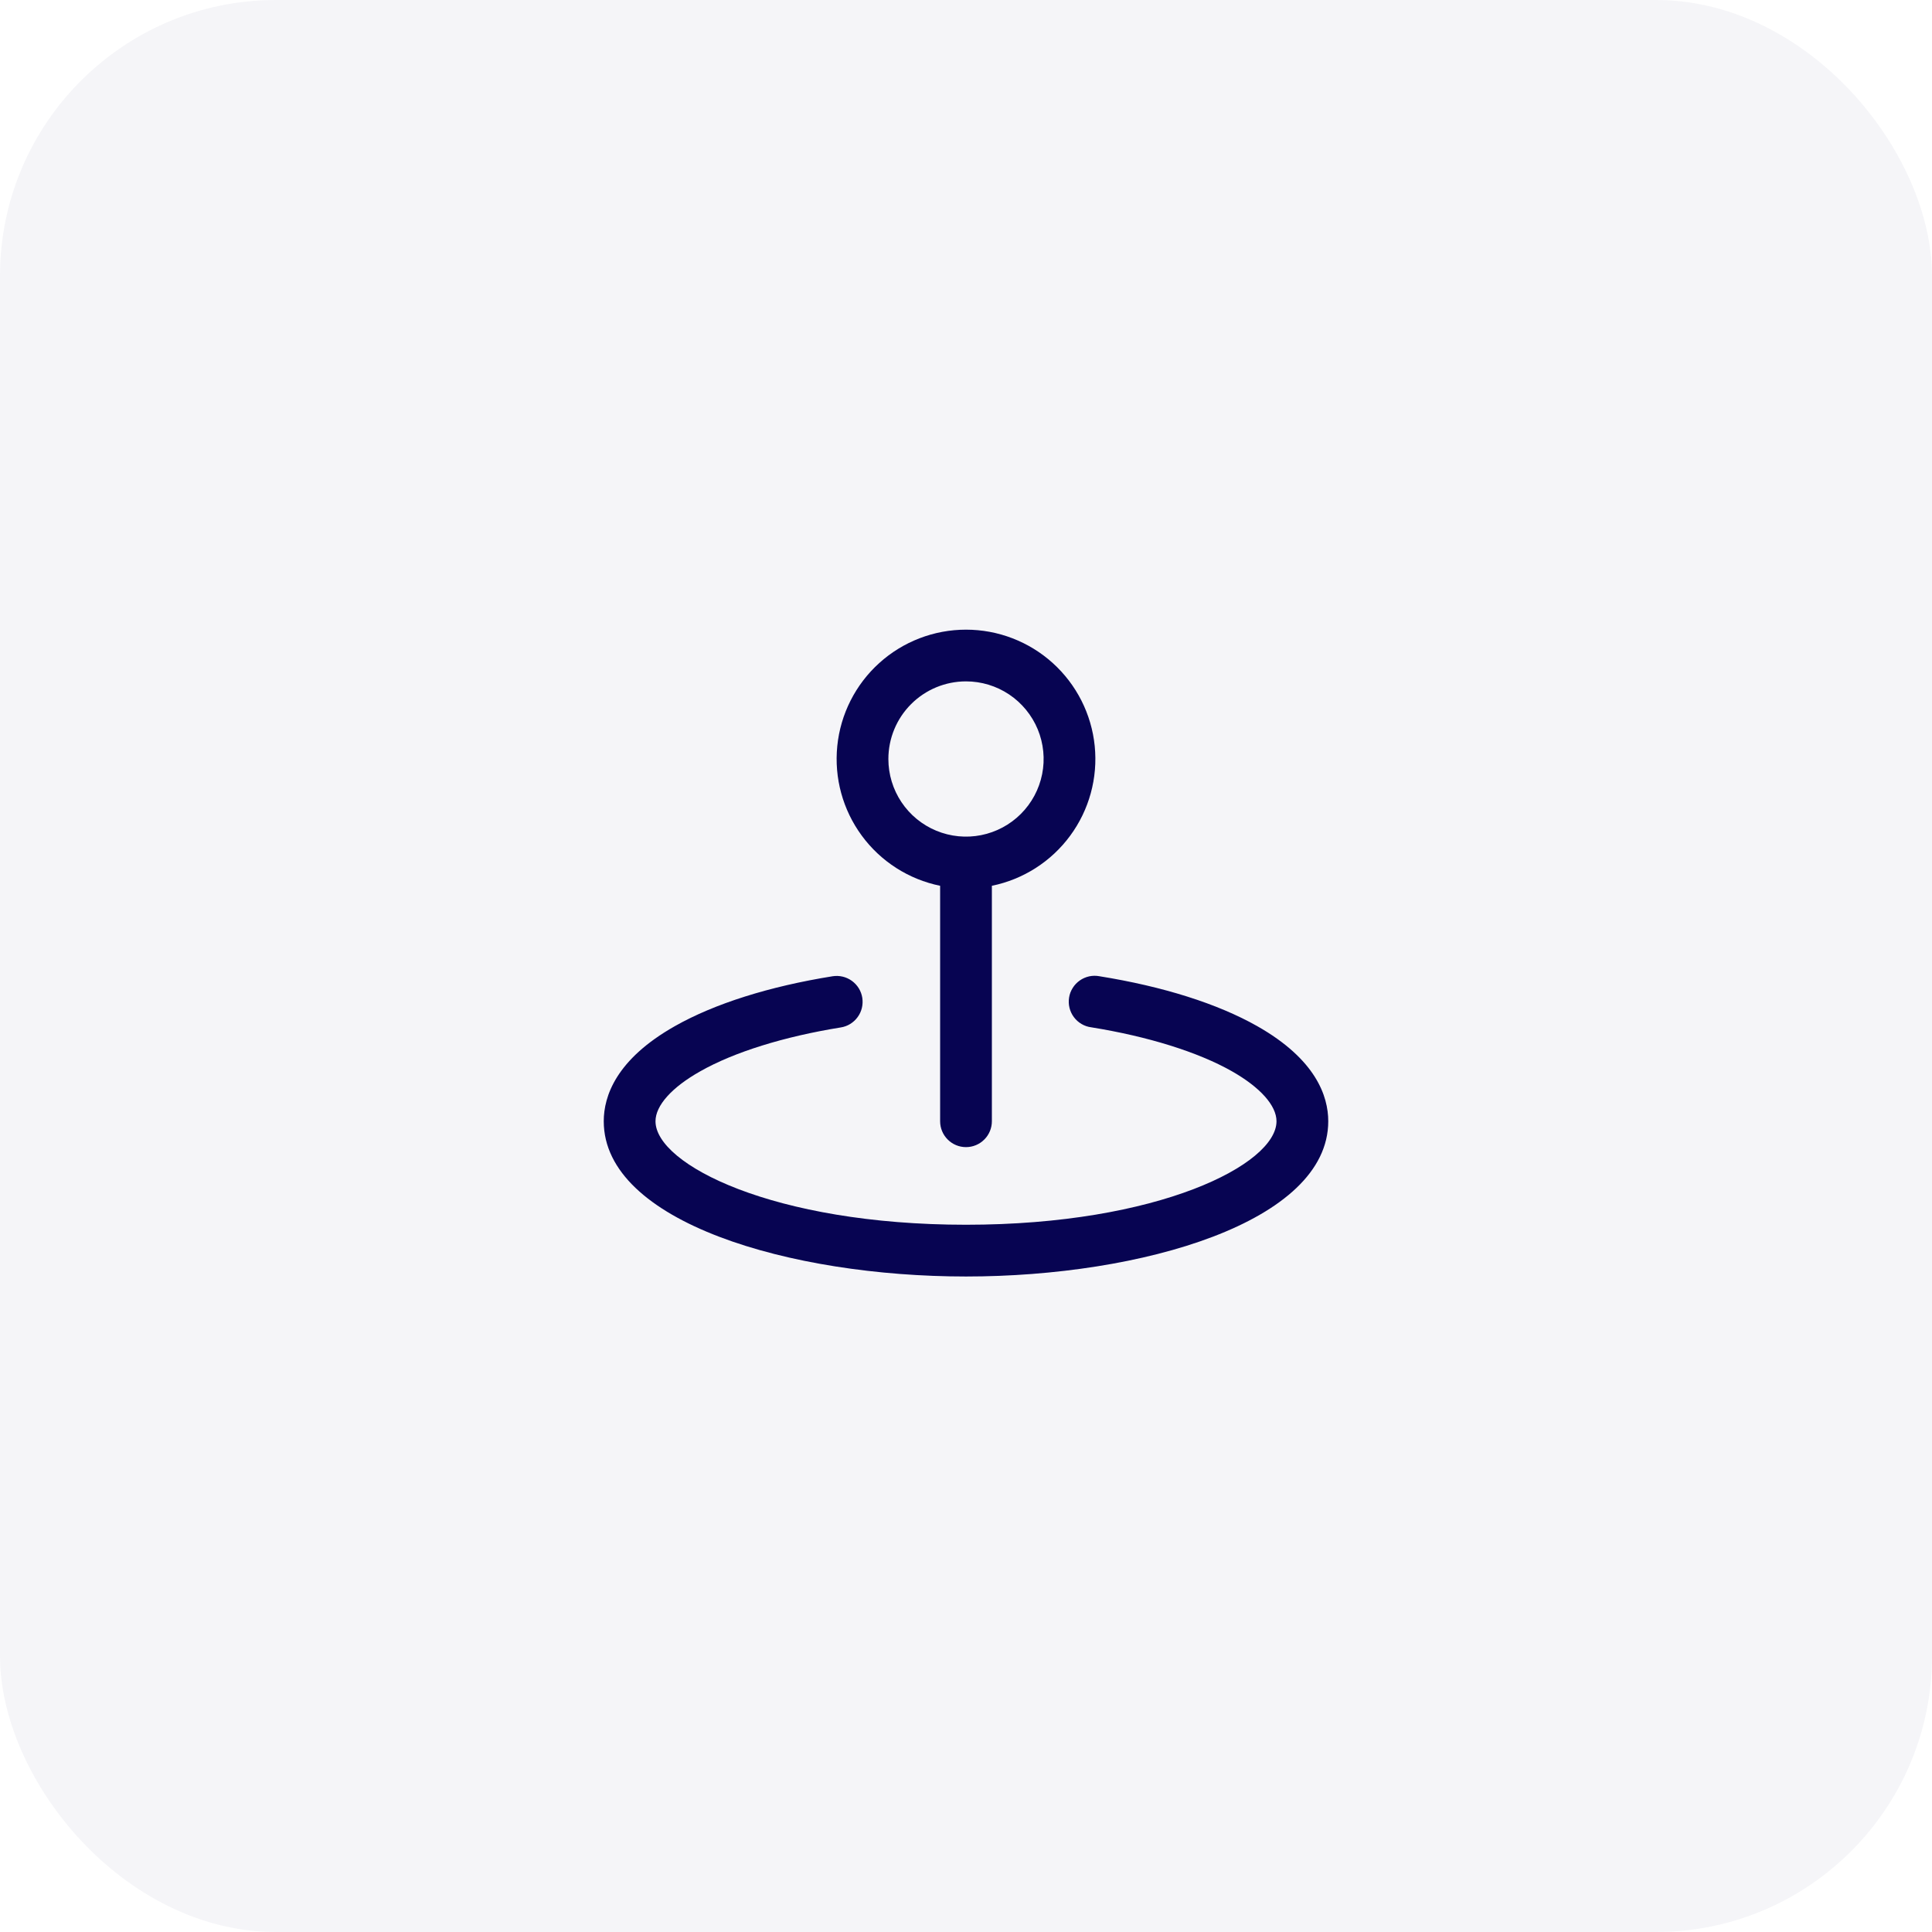
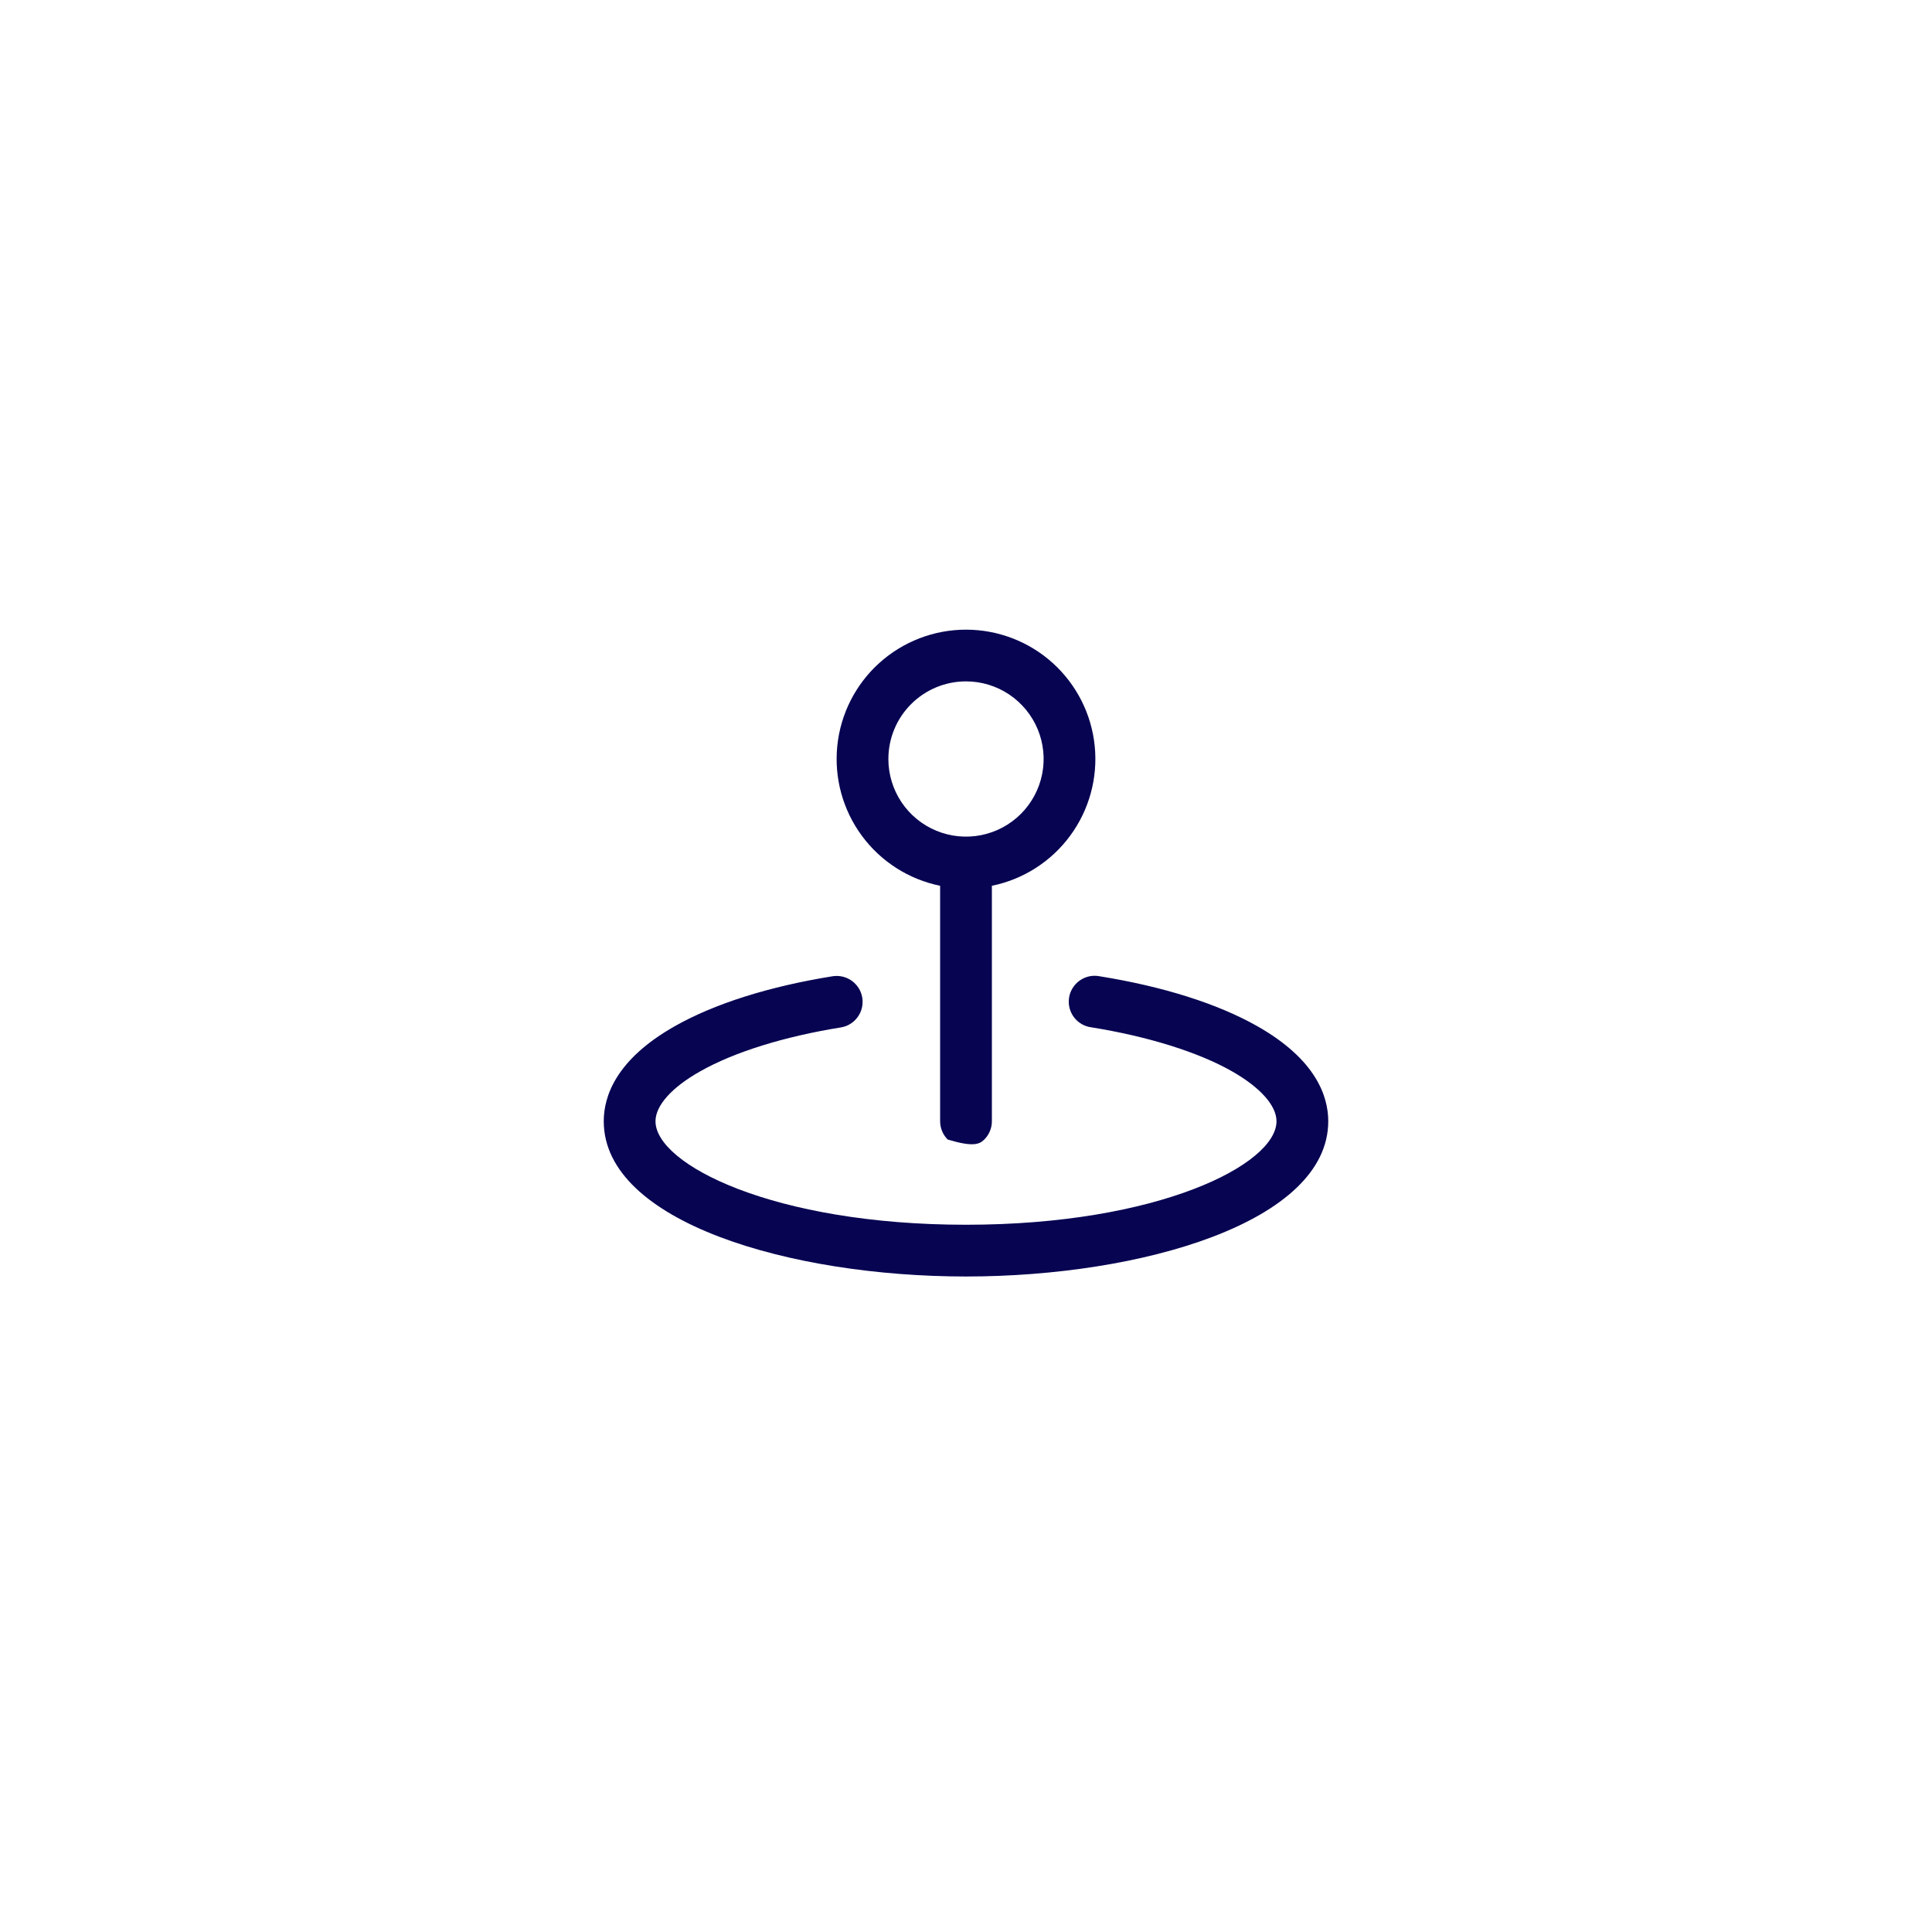
<svg xmlns="http://www.w3.org/2000/svg" width="56" height="56" viewBox="0 0 56 56" fill="none">
-   <rect width="56" height="56" rx="8" fill="#070452" fill-opacity="0.04" />
-   <path d="M27.25 25.675V32.5C27.25 32.699 27.329 32.89 27.47 33.03C27.61 33.171 27.801 33.25 28 33.25C28.199 33.25 28.39 33.171 28.53 33.03C28.671 32.89 28.75 32.699 28.75 32.5V25.675C29.66 25.489 30.47 24.972 31.02 24.223C31.571 23.475 31.824 22.549 31.731 21.624C31.638 20.699 31.204 19.842 30.515 19.219C29.826 18.596 28.929 18.251 28 18.251C27.071 18.251 26.174 18.596 25.485 19.219C24.796 19.842 24.362 20.699 24.269 21.624C24.176 22.549 24.429 23.475 24.98 24.223C25.53 24.972 26.34 25.489 27.25 25.675ZM28 19.75C28.445 19.75 28.88 19.882 29.25 20.129C29.62 20.377 29.908 20.728 30.079 21.139C30.249 21.55 30.294 22.003 30.207 22.439C30.12 22.875 29.906 23.276 29.591 23.591C29.276 23.906 28.875 24.12 28.439 24.207C28.003 24.294 27.55 24.249 27.139 24.079C26.728 23.909 26.376 23.62 26.129 23.25C25.882 22.88 25.75 22.445 25.75 22C25.75 21.403 25.987 20.831 26.409 20.409C26.831 19.987 27.403 19.75 28 19.75ZM38.5 32.5C38.5 35.423 33.09 37 28 37C22.91 37 17.5 35.423 17.5 32.5C17.5 31.774 17.857 30.707 19.562 29.743C20.712 29.092 22.293 28.593 24.135 28.297C24.232 28.282 24.332 28.286 24.428 28.309C24.523 28.332 24.614 28.374 24.694 28.432C24.773 28.49 24.841 28.563 24.893 28.647C24.944 28.731 24.979 28.825 24.994 28.922C25.009 29.02 25.005 29.119 24.982 29.215C24.959 29.311 24.918 29.401 24.859 29.481C24.801 29.561 24.728 29.628 24.644 29.68C24.56 29.732 24.466 29.766 24.369 29.781C22.725 30.046 21.275 30.497 20.298 31.052C19.473 31.516 19 32.044 19 32.5C19 33.752 22.424 35.5 28 35.5C33.576 35.5 37 33.752 37 32.5C37 32.044 36.527 31.516 35.702 31.048C34.721 30.493 33.275 30.042 31.631 29.777C31.531 29.765 31.436 29.732 31.349 29.681C31.262 29.63 31.187 29.563 31.127 29.482C31.067 29.402 31.024 29.31 31 29.213C30.976 29.115 30.972 29.014 30.988 28.915C31.003 28.816 31.039 28.721 31.093 28.636C31.146 28.551 31.216 28.477 31.298 28.42C31.38 28.362 31.473 28.322 31.571 28.3C31.669 28.279 31.77 28.278 31.869 28.297C33.711 28.593 35.292 29.092 36.441 29.743C38.143 30.707 38.5 31.774 38.5 32.5Z" fill="#070452" />
+   <path d="M27.25 25.675V32.5C27.25 32.699 27.329 32.89 27.47 33.03C28.199 33.25 28.39 33.171 28.53 33.03C28.671 32.89 28.75 32.699 28.75 32.5V25.675C29.66 25.489 30.47 24.972 31.02 24.223C31.571 23.475 31.824 22.549 31.731 21.624C31.638 20.699 31.204 19.842 30.515 19.219C29.826 18.596 28.929 18.251 28 18.251C27.071 18.251 26.174 18.596 25.485 19.219C24.796 19.842 24.362 20.699 24.269 21.624C24.176 22.549 24.429 23.475 24.98 24.223C25.53 24.972 26.34 25.489 27.25 25.675ZM28 19.75C28.445 19.75 28.88 19.882 29.25 20.129C29.62 20.377 29.908 20.728 30.079 21.139C30.249 21.55 30.294 22.003 30.207 22.439C30.12 22.875 29.906 23.276 29.591 23.591C29.276 23.906 28.875 24.12 28.439 24.207C28.003 24.294 27.55 24.249 27.139 24.079C26.728 23.909 26.376 23.62 26.129 23.25C25.882 22.88 25.75 22.445 25.75 22C25.75 21.403 25.987 20.831 26.409 20.409C26.831 19.987 27.403 19.75 28 19.75ZM38.5 32.5C38.5 35.423 33.09 37 28 37C22.91 37 17.5 35.423 17.5 32.5C17.5 31.774 17.857 30.707 19.562 29.743C20.712 29.092 22.293 28.593 24.135 28.297C24.232 28.282 24.332 28.286 24.428 28.309C24.523 28.332 24.614 28.374 24.694 28.432C24.773 28.49 24.841 28.563 24.893 28.647C24.944 28.731 24.979 28.825 24.994 28.922C25.009 29.02 25.005 29.119 24.982 29.215C24.959 29.311 24.918 29.401 24.859 29.481C24.801 29.561 24.728 29.628 24.644 29.68C24.56 29.732 24.466 29.766 24.369 29.781C22.725 30.046 21.275 30.497 20.298 31.052C19.473 31.516 19 32.044 19 32.5C19 33.752 22.424 35.5 28 35.5C33.576 35.5 37 33.752 37 32.5C37 32.044 36.527 31.516 35.702 31.048C34.721 30.493 33.275 30.042 31.631 29.777C31.531 29.765 31.436 29.732 31.349 29.681C31.262 29.63 31.187 29.563 31.127 29.482C31.067 29.402 31.024 29.31 31 29.213C30.976 29.115 30.972 29.014 30.988 28.915C31.003 28.816 31.039 28.721 31.093 28.636C31.146 28.551 31.216 28.477 31.298 28.42C31.38 28.362 31.473 28.322 31.571 28.3C31.669 28.279 31.77 28.278 31.869 28.297C33.711 28.593 35.292 29.092 36.441 29.743C38.143 30.707 38.5 31.774 38.5 32.5Z" fill="#070452" />
</svg>